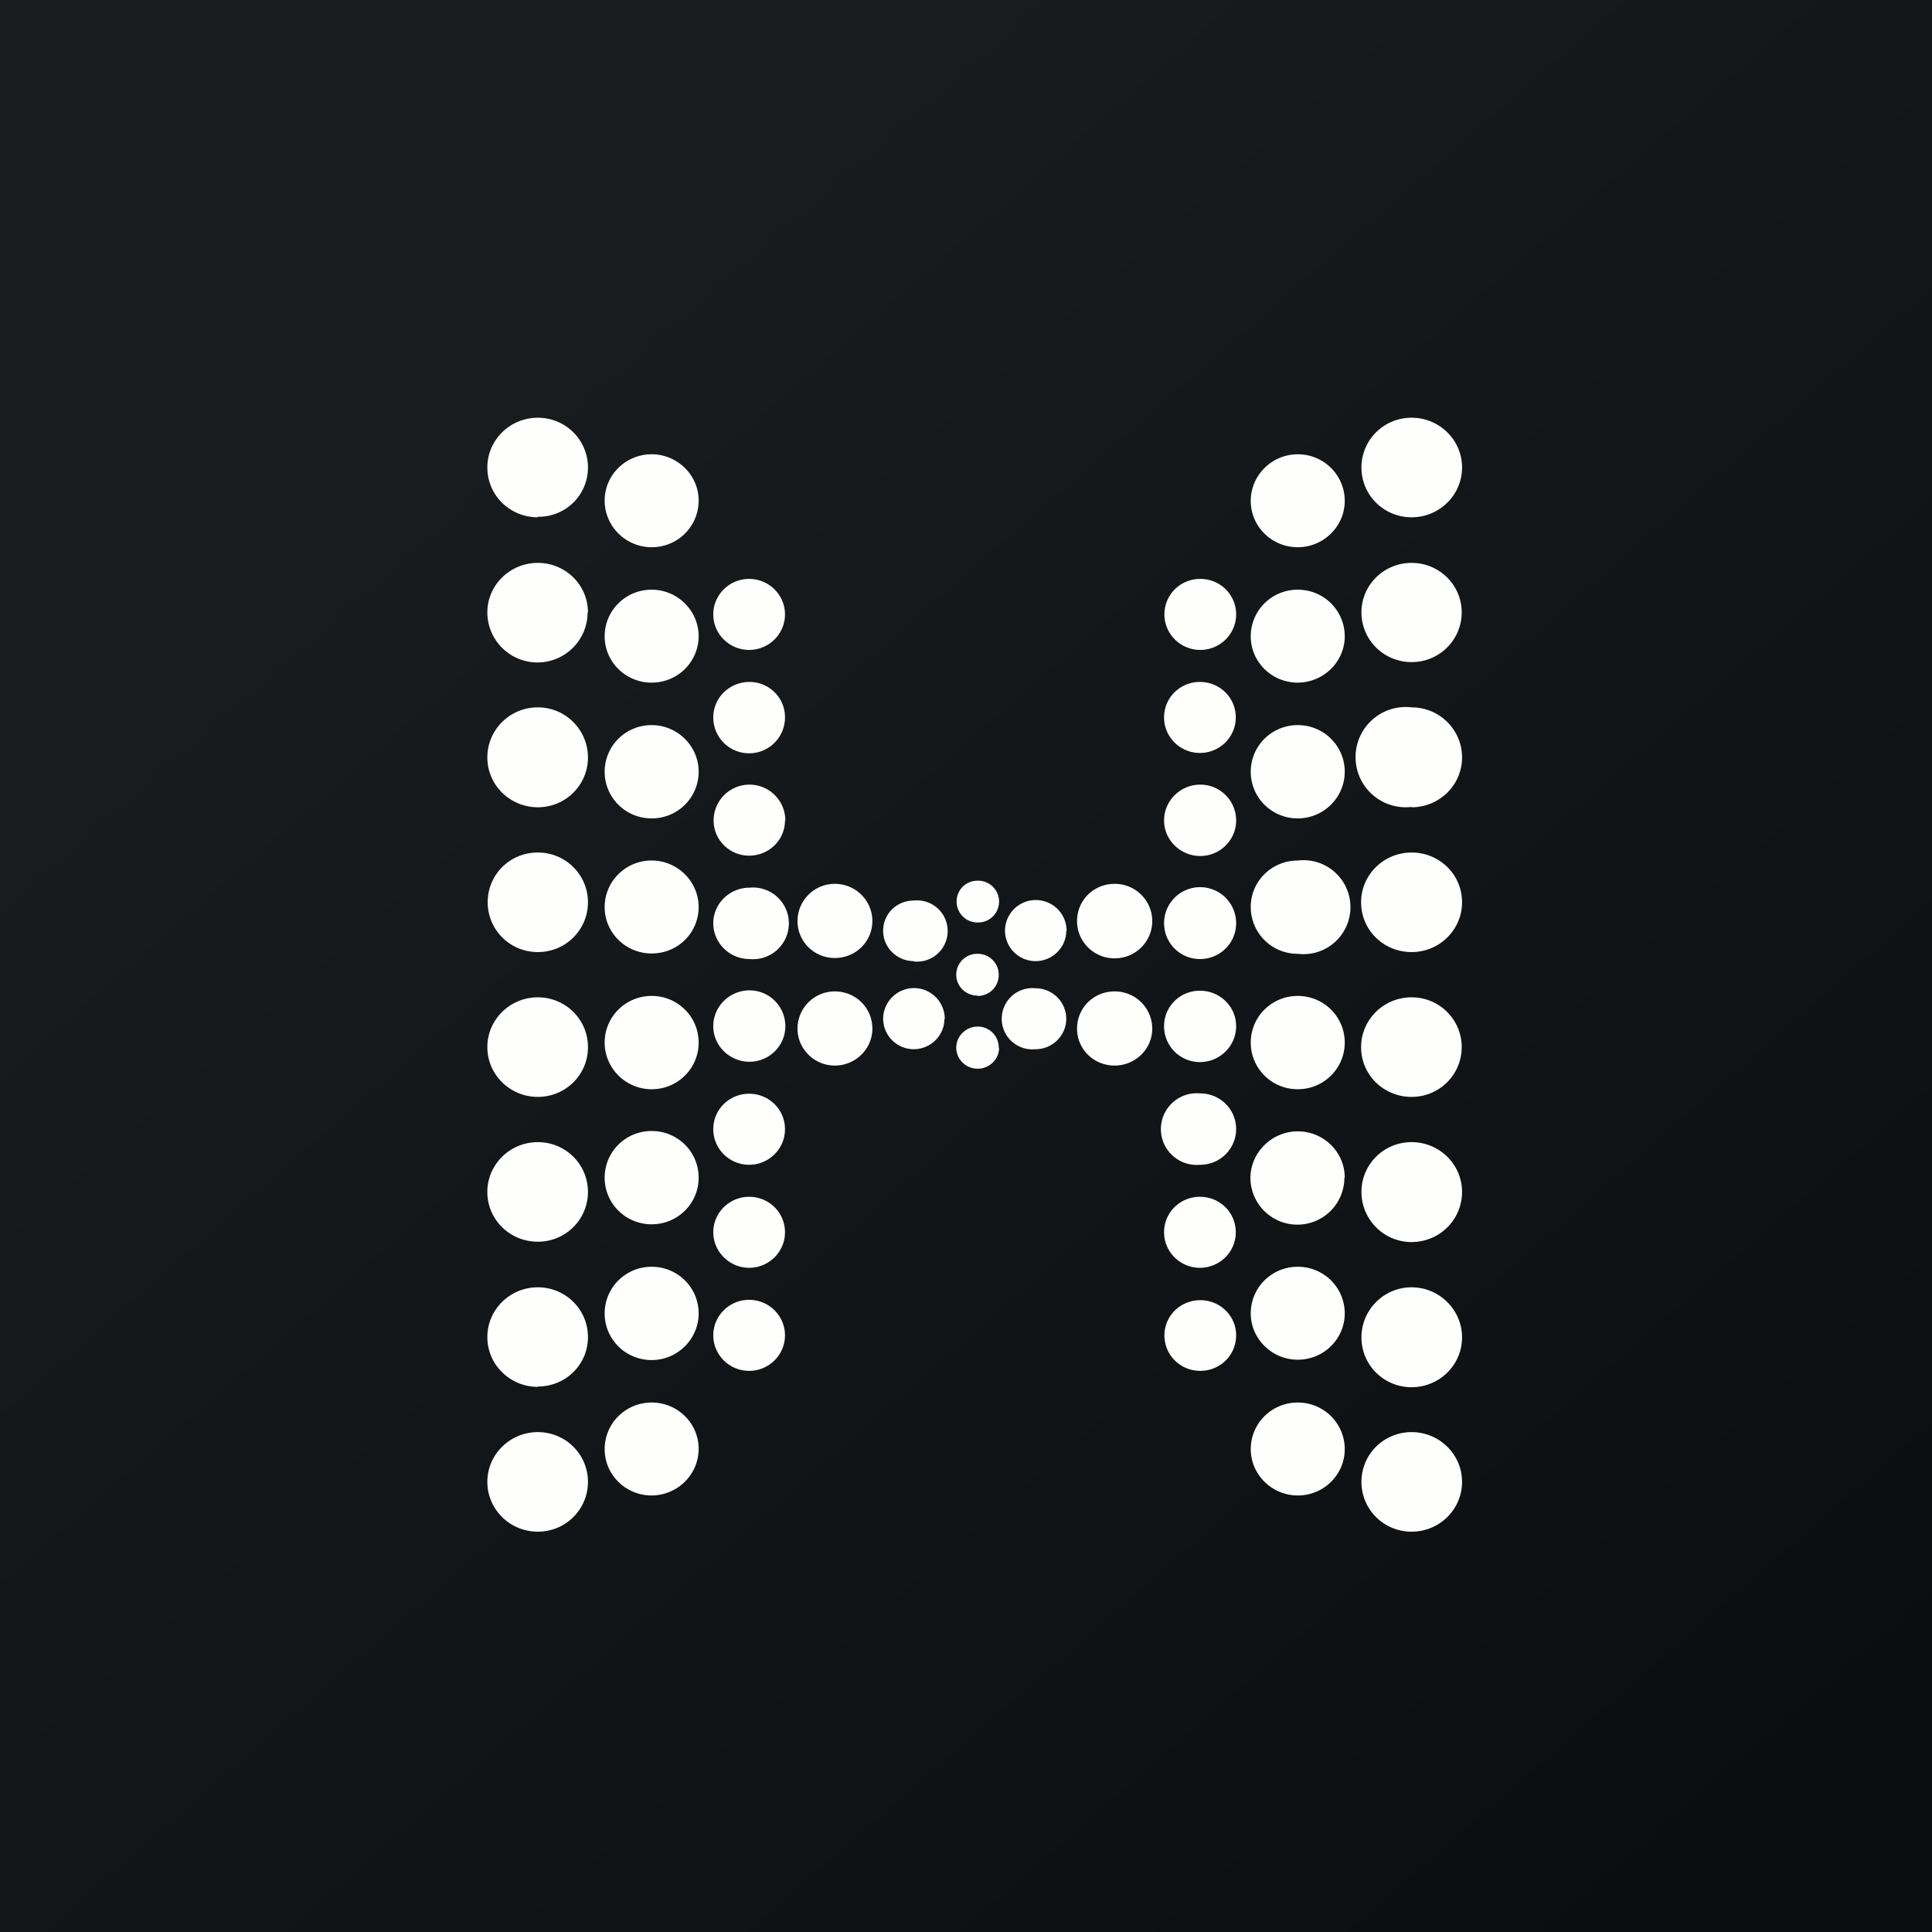
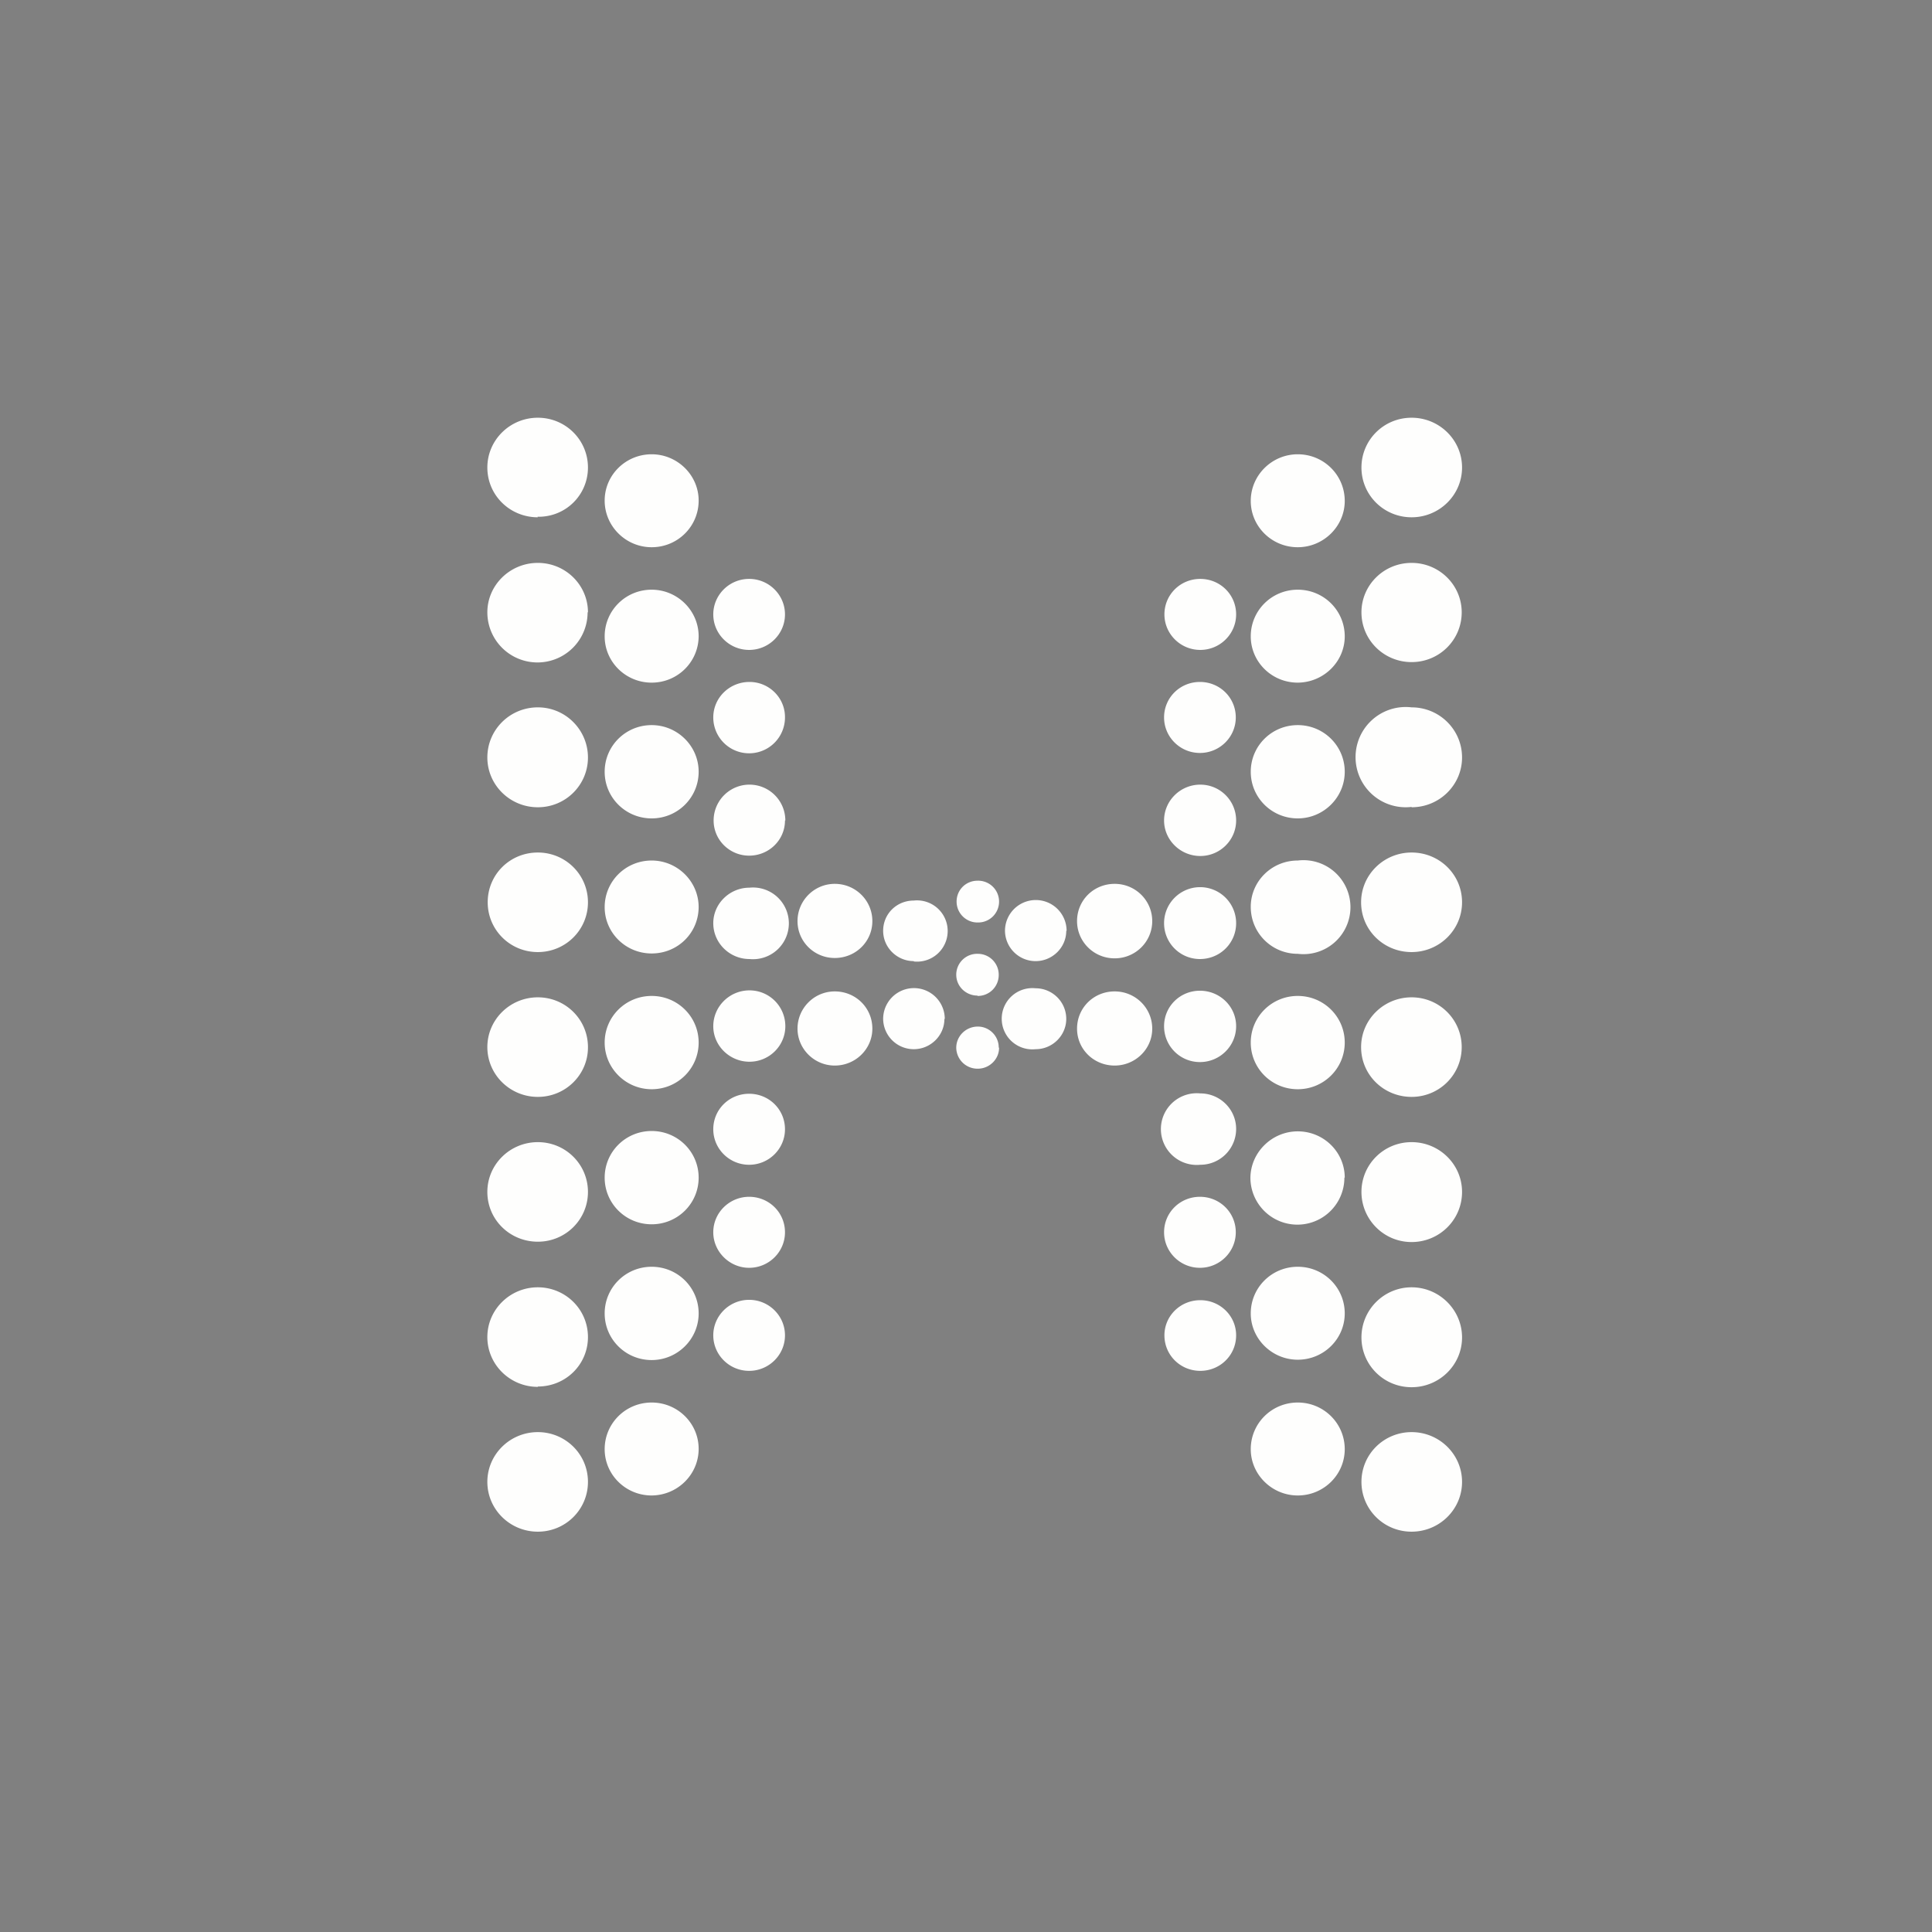
<svg xmlns="http://www.w3.org/2000/svg" viewBox="0 0 55.5 55.5">
  <rect x="0" y="0" width="55.5" height="55.5" fill="#808080" stroke="none" />
-   <path d="M 0,0 H 55.5 V 55.5 H 0 Z" fill="url(#a)" />
  <path d="M 15.44,14.845 C 16.25,14.86 16.89,14.22 16.89,13.43 C 16.89,12.64 16.25,12 15.45,12 C 14.65,12 14,12.64 14,13.43 C 14,14.23 14.65,14.86 15.45,14.86 Z M 40.55,14.86 C 41.35,14.86 42,14.22 42,13.43 C 42,12.64 41.35,12 40.55,12 C 39.75,12 39.11,12.64 39.11,13.43 C 39.11,14.23 39.76,14.86 40.55,14.86 Z M 20.07,14.38 C 20.07,15.12 19.47,15.72 18.72,15.72 C 17.98,15.72 17.37,15.12 17.37,14.38 C 17.37,13.65 17.97,13.05 18.72,13.05 C 19.46,13.05 20.07,13.65 20.07,14.38 Z M 37.28,15.72 C 38.02,15.72 38.63,15.12 38.63,14.39 C 38.63,13.65 38.03,13.05 37.28,13.05 C 36.54,13.05 35.93,13.65 35.93,14.39 C 35.93,15.12 36.53,15.72 37.28,15.72 Z M 16.88,17.59 A 1.44,1.44 0 0,1 14,17.59 C 14,16.81 14.65,16.17 15.45,16.17 C 16.25,16.17 16.89,16.81 16.89,17.59 Z M 40.55,19.02 C 41.35,19.02 41.99,18.38 41.99,17.59 C 41.99,16.81 41.35,16.17 40.55,16.17 C 39.75,16.17 39.11,16.81 39.11,17.59 C 39.11,18.39 39.76,19.02 40.55,19.02 Z M 22.55,17.65 C 22.55,18.21 22.09,18.67 21.52,18.67 C 20.95,18.67 20.49,18.21 20.49,17.65 S 20.95,16.63 21.52,16.63 C 22.09,16.63 22.55,17.09 22.55,17.65 Z M 34.48,18.67 C 35.05,18.67 35.51,18.21 35.51,17.65 C 35.51,17.08 35.05,16.63 34.48,16.63 C 33.91,16.63 33.45,17.08 33.45,17.65 C 33.45,18.21 33.91,18.67 34.48,18.67 Z M 20.07,18.27 C 20.07,19.01 19.47,19.61 18.72,19.61 C 17.97,19.61 17.37,19.01 17.37,18.28 C 17.37,17.54 17.97,16.94 18.72,16.94 C 19.46,16.94 20.07,17.54 20.07,18.28 Z M 37.27,19.61 C 38.02,19.61 38.63,19.01 38.63,18.28 C 38.63,17.54 38.03,16.94 37.28,16.94 C 36.53,16.94 35.93,17.54 35.93,18.28 C 35.93,19.01 36.53,19.61 37.28,19.61 Z M 22.55,20.61 A 1.02,1.02 0 0,1 20.49,20.61 C 20.49,20.04 20.96,19.59 21.53,19.59 C 22.09,19.59 22.55,20.04 22.55,20.6 Z M 34.47,21.63 C 35.04,21.63 35.5,21.17 35.5,20.61 C 35.5,20.04 35.04,19.59 34.47,19.59 C 33.9,19.59 33.44,20.04 33.44,20.61 C 33.44,21.17 33.9,21.63 34.47,21.63 Z M 16.89,21.76 C 16.89,22.55 16.25,23.19 15.45,23.19 C 14.65,23.19 14,22.55 14,21.76 C 14,20.96 14.65,20.32 15.45,20.32 C 16.25,20.32 16.89,20.97 16.89,21.76 Z M 40.55,23.19 C 41.35,23.19 42,22.55 42,21.76 C 42,20.96 41.35,20.32 40.55,20.32 A 1.44,1.44 0 1,0 40.55,23.18 Z M 20.07,22.17 C 20.07,22.91 19.47,23.51 18.72,23.51 C 17.97,23.51 17.37,22.91 17.37,22.17 C 17.37,21.43 17.97,20.83 18.72,20.83 C 19.46,20.83 20.07,21.43 20.07,22.17 Z M 37.28,23.51 C 38.02,23.51 38.63,22.91 38.63,22.17 C 38.63,21.43 38.03,20.83 37.28,20.83 C 36.53,20.83 35.93,21.43 35.93,22.17 C 35.93,22.91 36.53,23.51 37.28,23.51 Z M 22.55,23.57 C 22.55,24.13 22.09,24.58 21.52,24.58 C 20.96,24.58 20.5,24.13 20.5,23.57 A 1.02,1.02 0 0,1 22.56,23.57 Z M 34.48,24.59 C 35.05,24.59 35.51,24.13 35.51,23.57 C 35.51,23 35.05,22.54 34.48,22.54 C 33.91,22.54 33.44,23 33.44,23.57 C 33.44,24.13 33.91,24.59 34.48,24.59 Z M 16.89,25.92 C 16.89,26.71 16.25,27.35 15.45,27.35 C 14.65,27.35 14.01,26.71 14.01,25.92 C 14.01,25.12 14.65,24.49 15.45,24.49 C 16.25,24.49 16.89,25.13 16.89,25.92 Z M 40.55,27.35 C 41.35,27.35 42,26.71 42,25.92 C 42,25.12 41.35,24.49 40.55,24.49 C 39.75,24.49 39.1,25.13 39.1,25.92 C 39.1,26.72 39.75,27.35 40.55,27.35 Z M 20.07,26.05 C 20.07,26.8 19.47,27.39 18.72,27.39 C 17.97,27.39 17.37,26.79 17.37,26.06 C 17.37,25.32 17.97,24.72 18.72,24.72 C 19.46,24.72 20.07,25.32 20.07,26.06 Z M 37.28,27.4 A 1.35,1.35 0 1,0 37.28,24.72 C 36.53,24.72 35.93,25.32 35.93,26.05 C 35.93,26.8 36.53,27.4 37.28,27.4 Z M 28.7,25.9 A 0.6,0.6 0 0,1 28.09,26.5 A 0.6,0.6 0 0,1 27.48,25.9 C 27.48,25.56 27.75,25.3 28.08,25.3 A 0.6,0.6 0 0,1 28.7,25.9 Z M 23.98,27.52 C 24.58,27.52 25.06,27.05 25.06,26.46 C 25.06,25.87 24.58,25.39 23.98,25.39 C 23.39,25.39 22.91,25.87 22.91,26.46 C 22.91,27.05 23.39,27.52 23.98,27.52 Z M 33.1,26.46 C 33.1,27.05 32.62,27.53 32.02,27.53 C 31.42,27.53 30.94,27.05 30.94,26.46 C 30.94,25.86 31.42,25.39 32.02,25.39 C 32.62,25.39 33.1,25.87 33.1,26.46 Z M 21.53,27.55 A 1.03,1.03 0 1,0 21.53,25.5 C 20.96,25.5 20.49,25.96 20.49,26.52 C 20.49,27.09 20.96,27.55 21.53,27.55 Z M 35.51,26.52 C 35.51,27.09 35.05,27.55 34.47,27.55 C 33.9,27.55 33.44,27.09 33.44,26.52 A 1.03,1.03 0 0,1 35.51,26.52 Z M 26.25,27.62 A 0.88,0.88 0 1,0 26.25,25.87 C 25.76,25.87 25.37,26.25 25.37,26.74 C 25.37,27.22 25.77,27.61 26.25,27.61 Z M 30.63,26.74 C 30.63,27.22 30.23,27.61 29.75,27.61 A 0.88,0.88 0 0,1 28.87,26.74 A 0.88,0.88 0 0,1 30.64,26.74 Z M 28.08,28.61 A 0.6,0.6 0 0,0 28.69,28.01 A 0.6,0.6 0 0,0 28.09,27.4 A 0.6,0.6 0 0,0 27.47,28 C 27.47,28.34 27.75,28.6 28.08,28.6 Z M 27.13,29.27 C 27.13,29.75 26.73,30.14 26.25,30.14 A 0.88,0.88 0 0,1 25.37,29.27 A 0.88,0.88 0 0,1 27.14,29.27 Z M 29.75,30.14 C 30.24,30.14 30.63,29.74 30.63,29.27 C 30.63,28.78 30.23,28.39 29.75,28.39 A 0.88,0.88 0 1,0 29.75,30.14 Z M 22.56,29.48 C 22.56,30.04 22.1,30.5 21.53,30.5 C 20.96,30.5 20.49,30.04 20.49,29.48 C 20.49,28.91 20.96,28.45 21.53,28.45 C 22.1,28.45 22.56,28.91 22.56,29.48 Z M 23.98,30.61 C 24.58,30.61 25.06,30.13 25.06,29.55 C 25.06,28.95 24.58,28.48 23.98,28.48 C 23.39,28.48 22.91,28.96 22.91,29.55 C 22.91,30.13 23.39,30.61 23.98,30.61 Z M 33.1,29.55 C 33.1,30.14 32.61,30.61 32.02,30.61 C 31.42,30.61 30.94,30.14 30.94,29.55 C 30.94,28.95 31.42,28.48 32.02,28.48 C 32.62,28.48 33.1,28.96 33.1,29.55 Z M 34.47,30.51 C 35.04,30.51 35.51,30.05 35.51,29.48 C 35.51,28.91 35.04,28.46 34.47,28.46 C 33.9,28.46 33.44,28.91 33.44,29.48 C 33.44,30.05 33.9,30.51 34.47,30.51 Z M 20.07,29.95 C 20.07,30.69 19.47,31.29 18.72,31.29 C 17.98,31.29 17.37,30.69 17.37,29.95 C 17.37,29.21 17.97,28.61 18.72,28.61 C 19.47,28.61 20.07,29.21 20.07,29.95 Z M 37.28,31.29 C 38.03,31.29 38.63,30.69 38.63,29.95 C 38.63,29.21 38.03,28.61 37.28,28.61 C 36.53,28.61 35.93,29.21 35.93,29.95 C 35.93,30.69 36.53,31.29 37.28,31.29 Z M 16.89,30.09 C 16.89,30.87 16.25,31.51 15.45,31.51 C 14.65,31.51 14,30.87 14,30.08 C 14,29.29 14.65,28.65 15.45,28.65 C 16.25,28.65 16.89,29.29 16.89,30.08 Z M 40.55,31.51 C 41.35,31.51 41.99,30.87 41.99,30.08 C 41.99,29.29 41.35,28.65 40.55,28.65 C 39.75,28.65 39.1,29.29 39.1,30.08 C 39.1,30.88 39.75,31.51 40.55,31.51 Z M 28.7,30.1 C 28.7,30.43 28.42,30.7 28.09,30.7 A 0.61,0.61 0 0,1 27.47,30.1 C 27.47,29.76 27.75,29.49 28.09,29.49 C 28.42,29.49 28.69,29.76 28.69,30.09 Z M 21.52,33.46 C 22.09,33.46 22.55,33 22.55,32.44 C 22.55,31.87 22.09,31.42 21.52,31.42 C 20.95,31.42 20.49,31.87 20.49,32.44 C 20.49,33 20.95,33.46 21.52,33.46 Z M 35.51,32.43 C 35.51,33 35.05,33.46 34.48,33.46 A 1.03,1.03 0 1,1 34.48,31.41 C 35.05,31.41 35.51,31.87 35.51,32.43 Z M 18.72,35.17 C 19.47,35.17 20.07,34.57 20.07,33.83 C 20.07,33.09 19.47,32.49 18.72,32.49 C 17.97,32.49 17.37,33.09 17.37,33.83 C 17.37,34.57 17.97,35.17 18.72,35.17 Z M 38.62,33.83 A 1.34,1.34 0 0,1 35.92,33.83 C 35.93,33.1 36.54,32.5 37.28,32.5 C 38.03,32.5 38.63,33.1 38.63,33.83 Z M 15.45,35.67 C 16.25,35.67 16.89,35.03 16.89,34.24 C 16.89,33.45 16.25,32.81 15.45,32.81 C 14.65,32.81 14,33.45 14,34.24 C 14,35.04 14.65,35.67 15.45,35.67 Z M 42,34.24 C 42,35.04 41.35,35.68 40.55,35.68 C 39.75,35.68 39.11,35.03 39.11,34.24 C 39.11,33.45 39.75,32.81 40.55,32.81 C 41.35,32.81 42,33.45 42,34.24 Z M 21.52,36.42 C 22.09,36.42 22.55,35.96 22.55,35.4 C 22.55,34.83 22.09,34.38 21.52,34.38 C 20.96,34.38 20.49,34.83 20.49,35.4 C 20.49,35.96 20.96,36.42 21.52,36.42 Z M 35.5,35.4 C 35.5,35.96 35.04,36.42 34.47,36.42 C 33.9,36.42 33.44,35.96 33.44,35.4 C 33.44,34.83 33.9,34.38 34.47,34.38 C 35.04,34.38 35.5,34.83 35.5,35.4 Z M 18.72,39.07 C 19.46,39.07 20.07,38.47 20.07,37.73 C 20.07,36.99 19.47,36.39 18.72,36.39 C 17.97,36.39 17.37,36.99 17.37,37.73 C 17.37,38.47 17.97,39.07 18.72,39.07 Z M 38.63,37.73 C 38.63,38.46 38.03,39.06 37.28,39.06 C 36.54,39.06 35.93,38.46 35.93,37.73 C 35.93,36.99 36.53,36.39 37.28,36.39 C 38.03,36.39 38.63,36.99 38.63,37.73 Z M 15.45,39.83 C 16.25,39.83 16.89,39.2 16.89,38.41 C 16.89,37.61 16.24,36.98 15.45,36.98 C 14.65,36.98 14,37.62 14,38.41 C 14,39.2 14.65,39.84 15.45,39.84 Z M 42,38.42 C 42,39.21 41.35,39.85 40.55,39.85 C 39.75,39.85 39.11,39.21 39.11,38.42 C 39.11,37.62 39.76,36.98 40.55,36.98 C 41.35,36.98 42,37.63 42,38.42 Z M 21.52,39.38 C 22.09,39.38 22.55,38.92 22.55,38.36 S 22.09,37.34 21.52,37.34 C 20.95,37.34 20.49,37.8 20.49,38.36 S 20.95,39.38 21.52,39.38 Z M 35.51,38.36 C 35.51,38.93 35.05,39.38 34.48,39.38 C 33.91,39.38 33.45,38.93 33.45,38.36 C 33.45,37.8 33.91,37.35 34.48,37.35 C 35.05,37.35 35.51,37.8 35.51,38.36 Z M 18.71,42.96 C 19.46,42.96 20.07,42.36 20.07,41.62 C 20.07,40.89 19.47,40.29 18.72,40.29 C 17.97,40.29 17.37,40.89 17.37,41.63 C 17.37,42.36 17.97,42.96 18.72,42.96 Z M 38.63,41.63 C 38.63,42.36 38.03,42.96 37.28,42.96 C 36.54,42.96 35.93,42.36 35.93,41.63 C 35.93,40.89 36.53,40.29 37.28,40.29 C 38.03,40.29 38.63,40.89 38.63,41.63 Z M 15.45,44 C 16.25,44 16.89,43.36 16.89,42.57 C 16.89,41.77 16.24,41.14 15.45,41.14 C 14.65,41.14 14,41.78 14,42.57 C 14,43.36 14.65,44 15.45,44 Z M 42,42.57 C 42,43.36 41.35,44 40.55,44 C 39.75,44 39.11,43.36 39.11,42.57 C 39.11,41.77 39.76,41.14 40.55,41.14 C 41.35,41.14 42,41.78 42,42.57 Z" fill="rgb(254, 254, 253)" />
  <defs>
    <linearGradient id="a" x1="10.42" x2="68.15" y1="9.71" y2="76.02" gradientUnits="userSpaceOnUse">
      <stop stop-color="rgb(25, 29, 31)" offset="0" />
      <stop stop-color="rgb(5, 5, 8)" offset="1" />
    </linearGradient>
  </defs>
</svg>